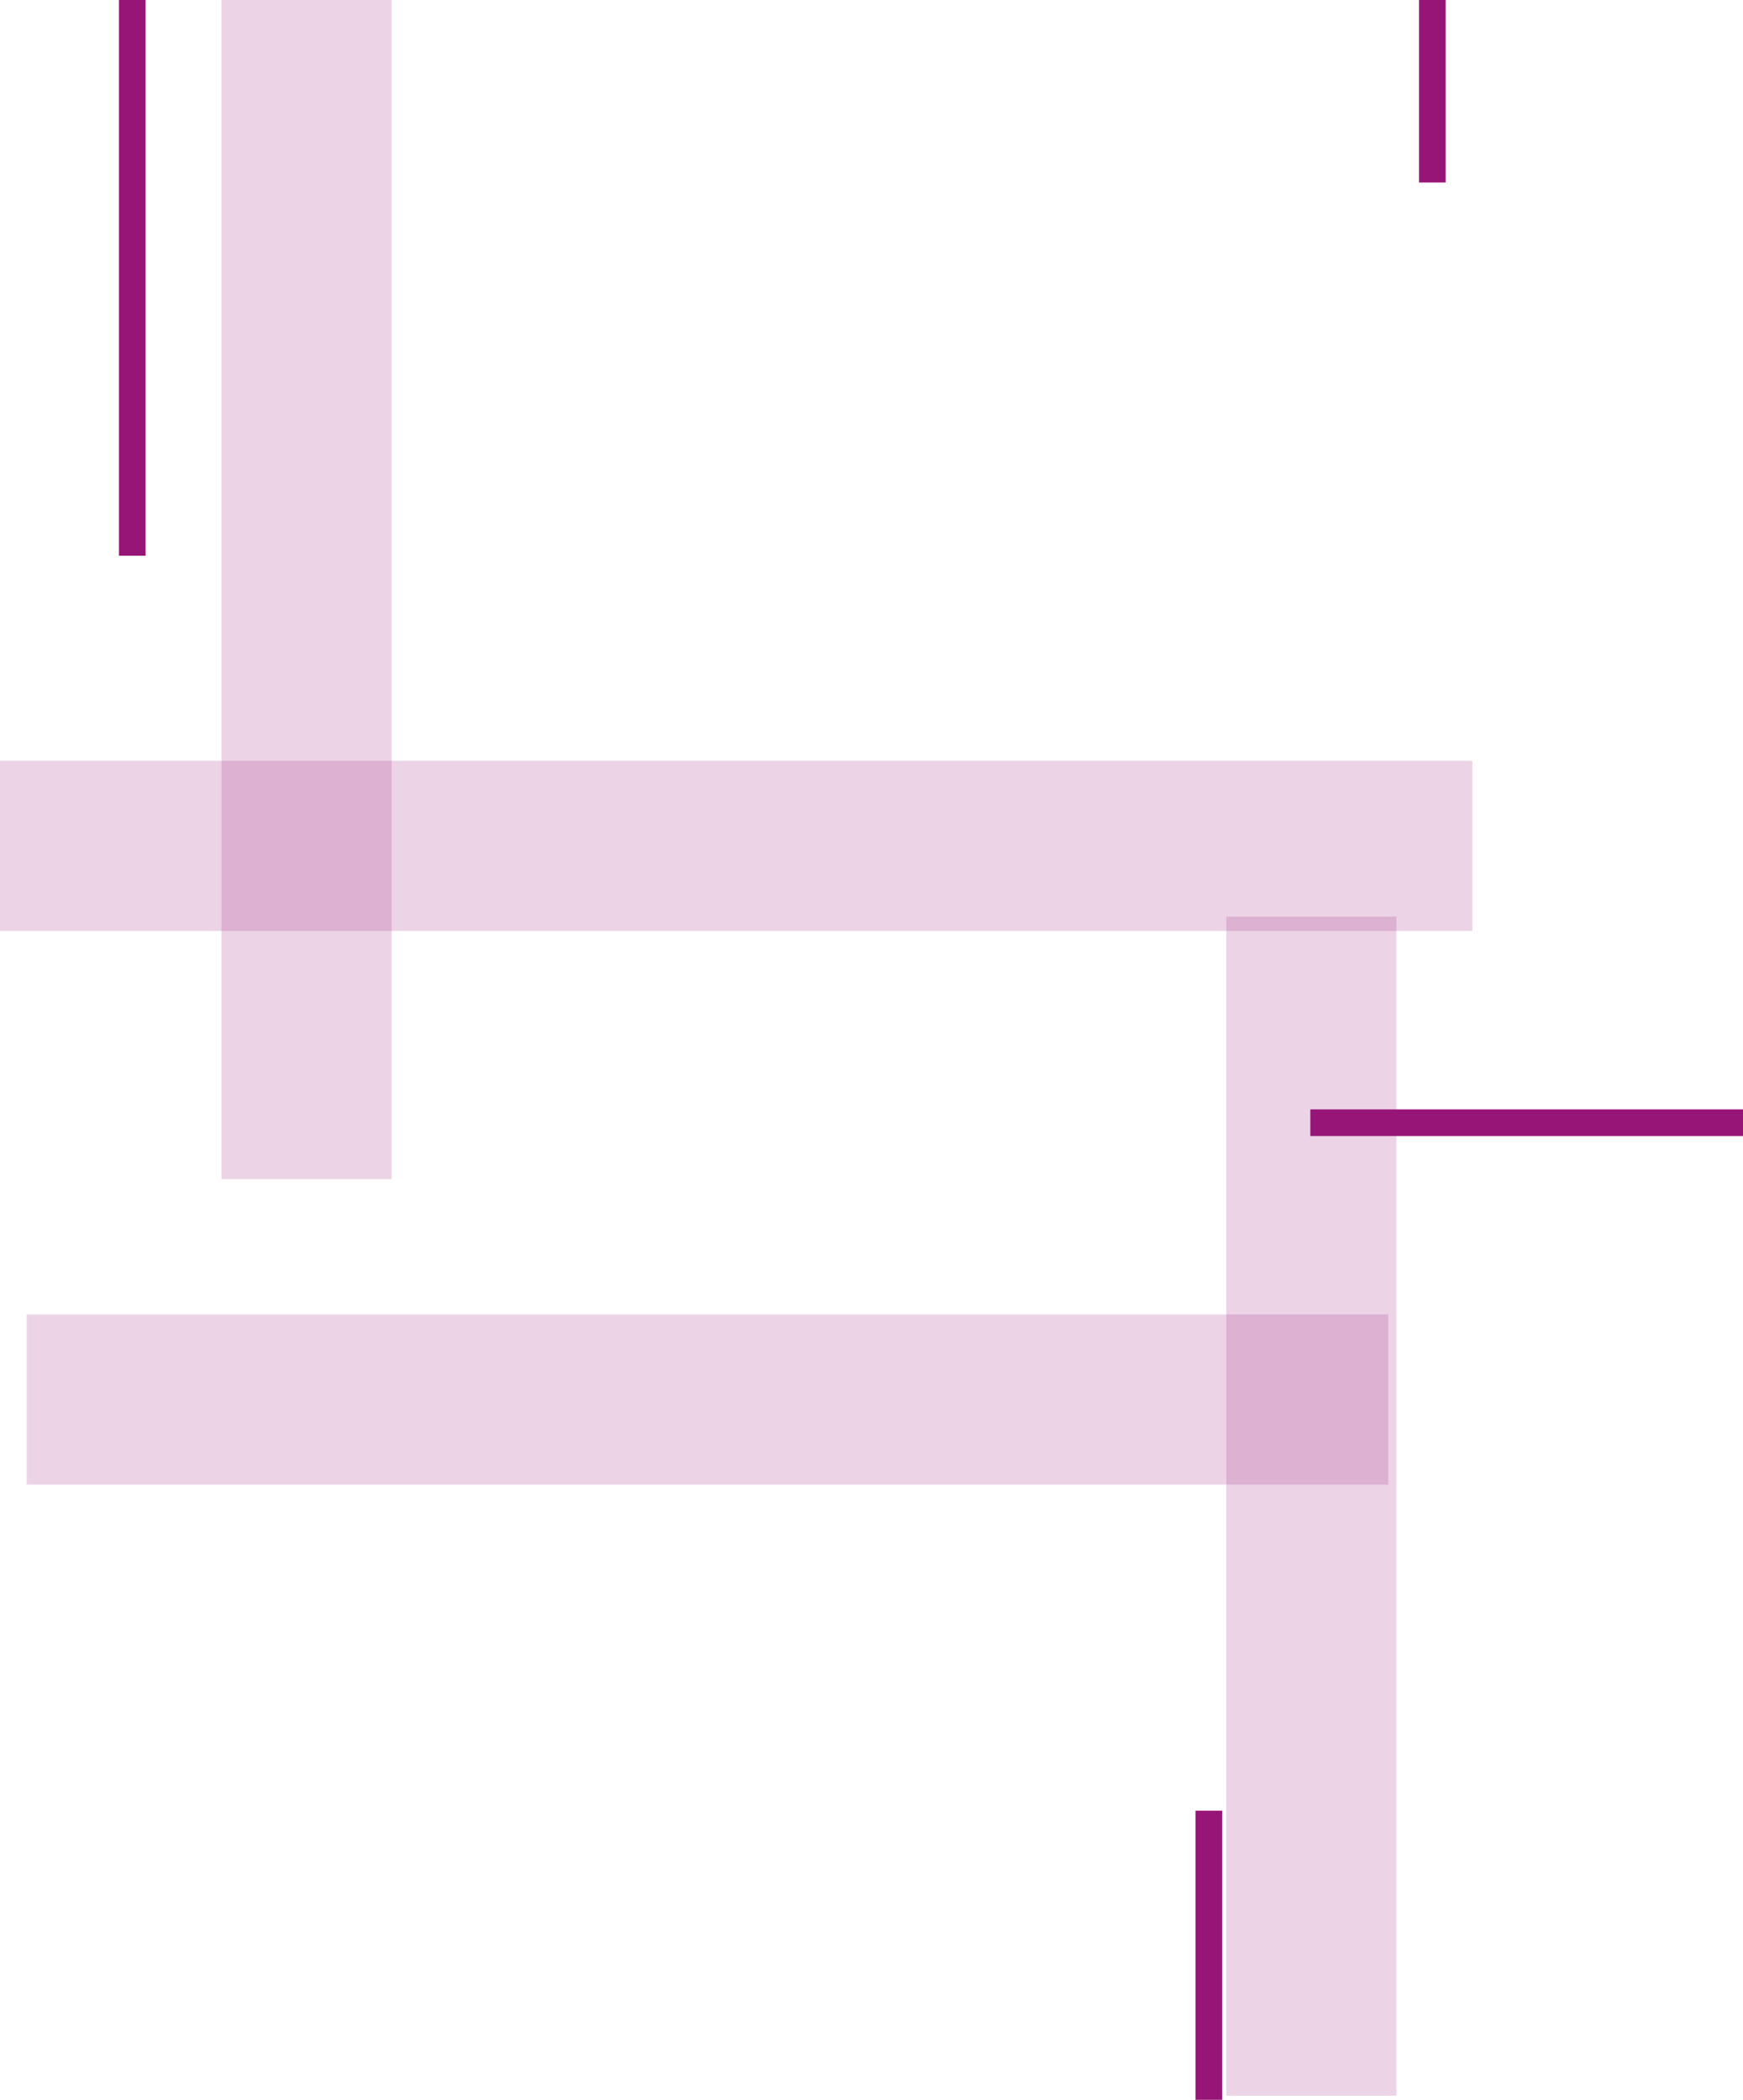
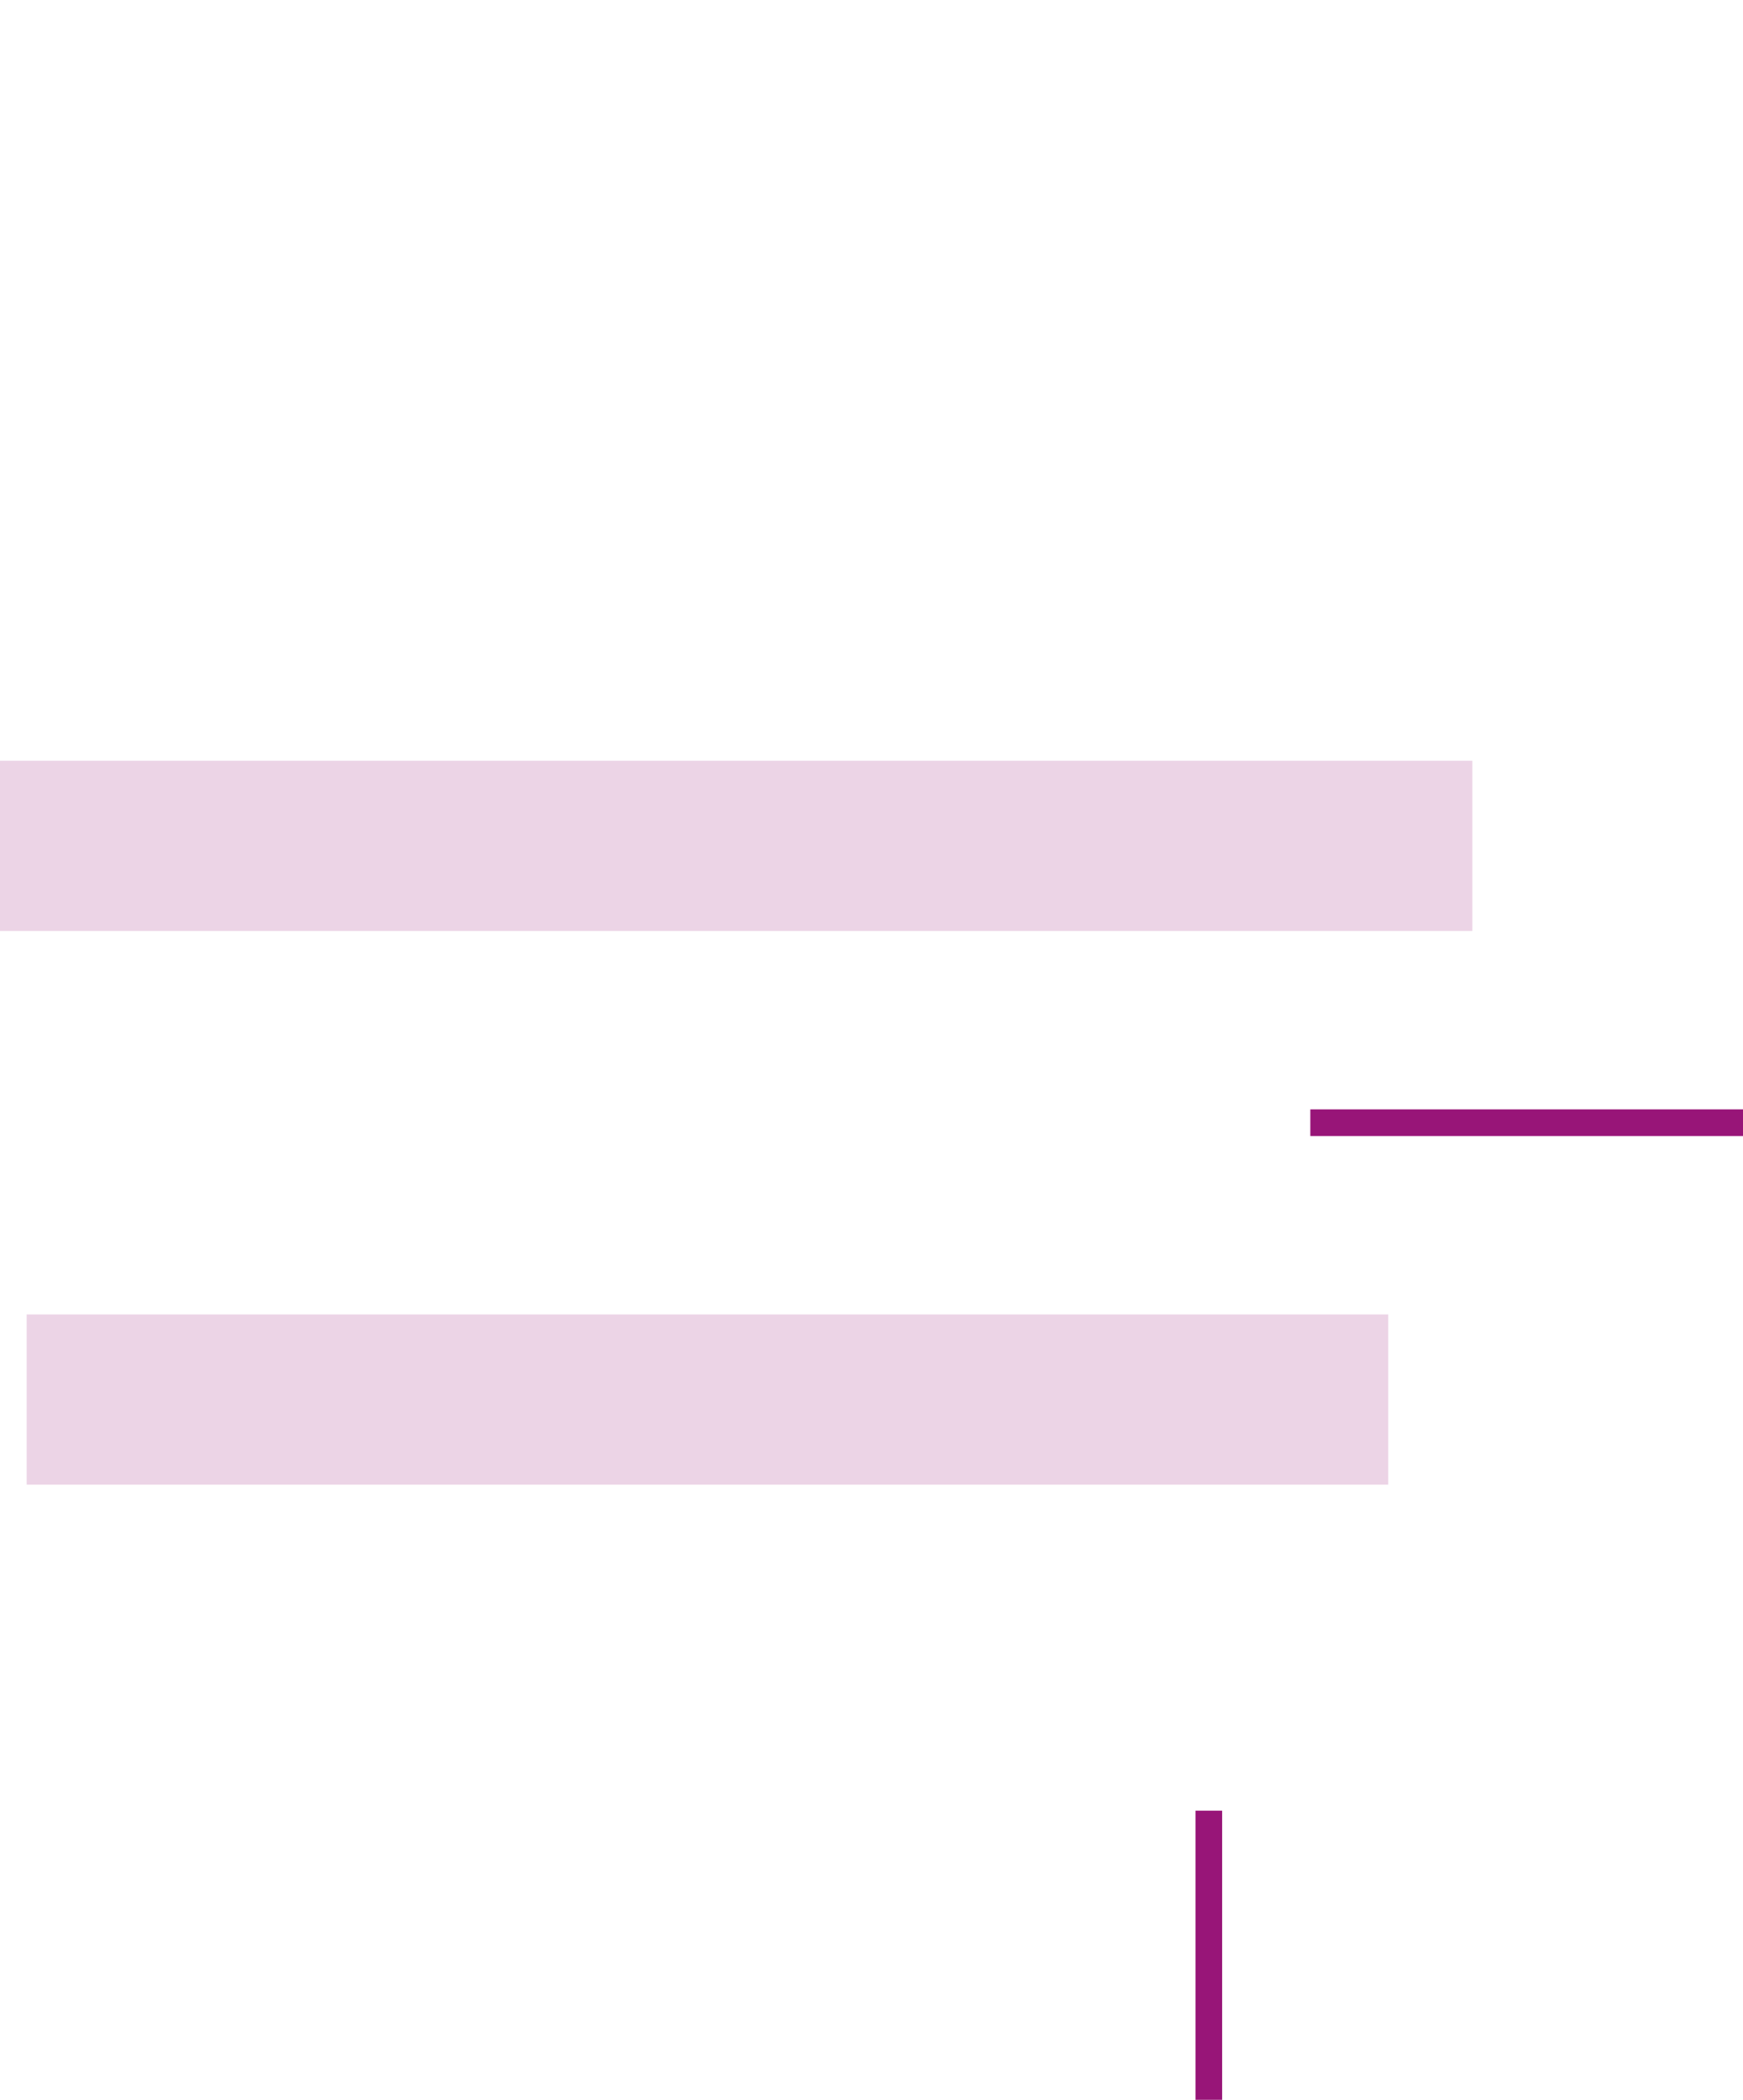
<svg xmlns="http://www.w3.org/2000/svg" viewBox="0 0 850 1024">
  <defs>
    <style>.a{fill:none;}.b{clip-path:url(#a);}.c{fill:#44154b;}.d,.e{fill:#981578;}.e{opacity:0.18;}</style>
    <clipPath id="a">
-       <rect class="a" x="-2004" y="-394" width="1280" height="1025" />
-     </clipPath>
+       </clipPath>
  </defs>
  <title>newline</title>
  <g class="b">
-     <path class="c" d="M-2003.45-393.86H626.33a60.22,60.22,0,0,1,60.22,60.22V570.78A60.22,60.22,0,0,1,626.33,631H-2003.45a0,0,0,0,1,0,0V-393.86A0,0,0,0,1-2003.45-393.86Z" />
+     <path class="c" d="M-2003.45-393.86H626.33a60.22,60.22,0,0,1,60.22,60.22V570.78A60.22,60.22,0,0,1,626.33,631H-2003.45V-393.86A0,0,0,0,1-2003.45-393.86Z" />
  </g>
-   <rect class="d" x="58" width="13" height="271" />
-   <rect class="e" x="108" width="83" height="575" />
-   <rect class="e" x="598" y="447" width="83" height="575" />
  <rect class="e" x="317.5" y="53.5" width="83" height="718" transform="translate(-53.5 771.5) rotate(-90)" />
  <rect class="e" x="303.5" y="350.5" width="83" height="664" transform="translate(-337.5 1027.5) rotate(-90)" />
-   <rect class="d" x="692" width="13" height="89" />
  <rect class="d" x="738" y="442" width="13" height="211" transform="translate(1292 -197) rotate(90)" />
  <rect class="d" x="583" y="883" width="13" height="141" />
</svg>